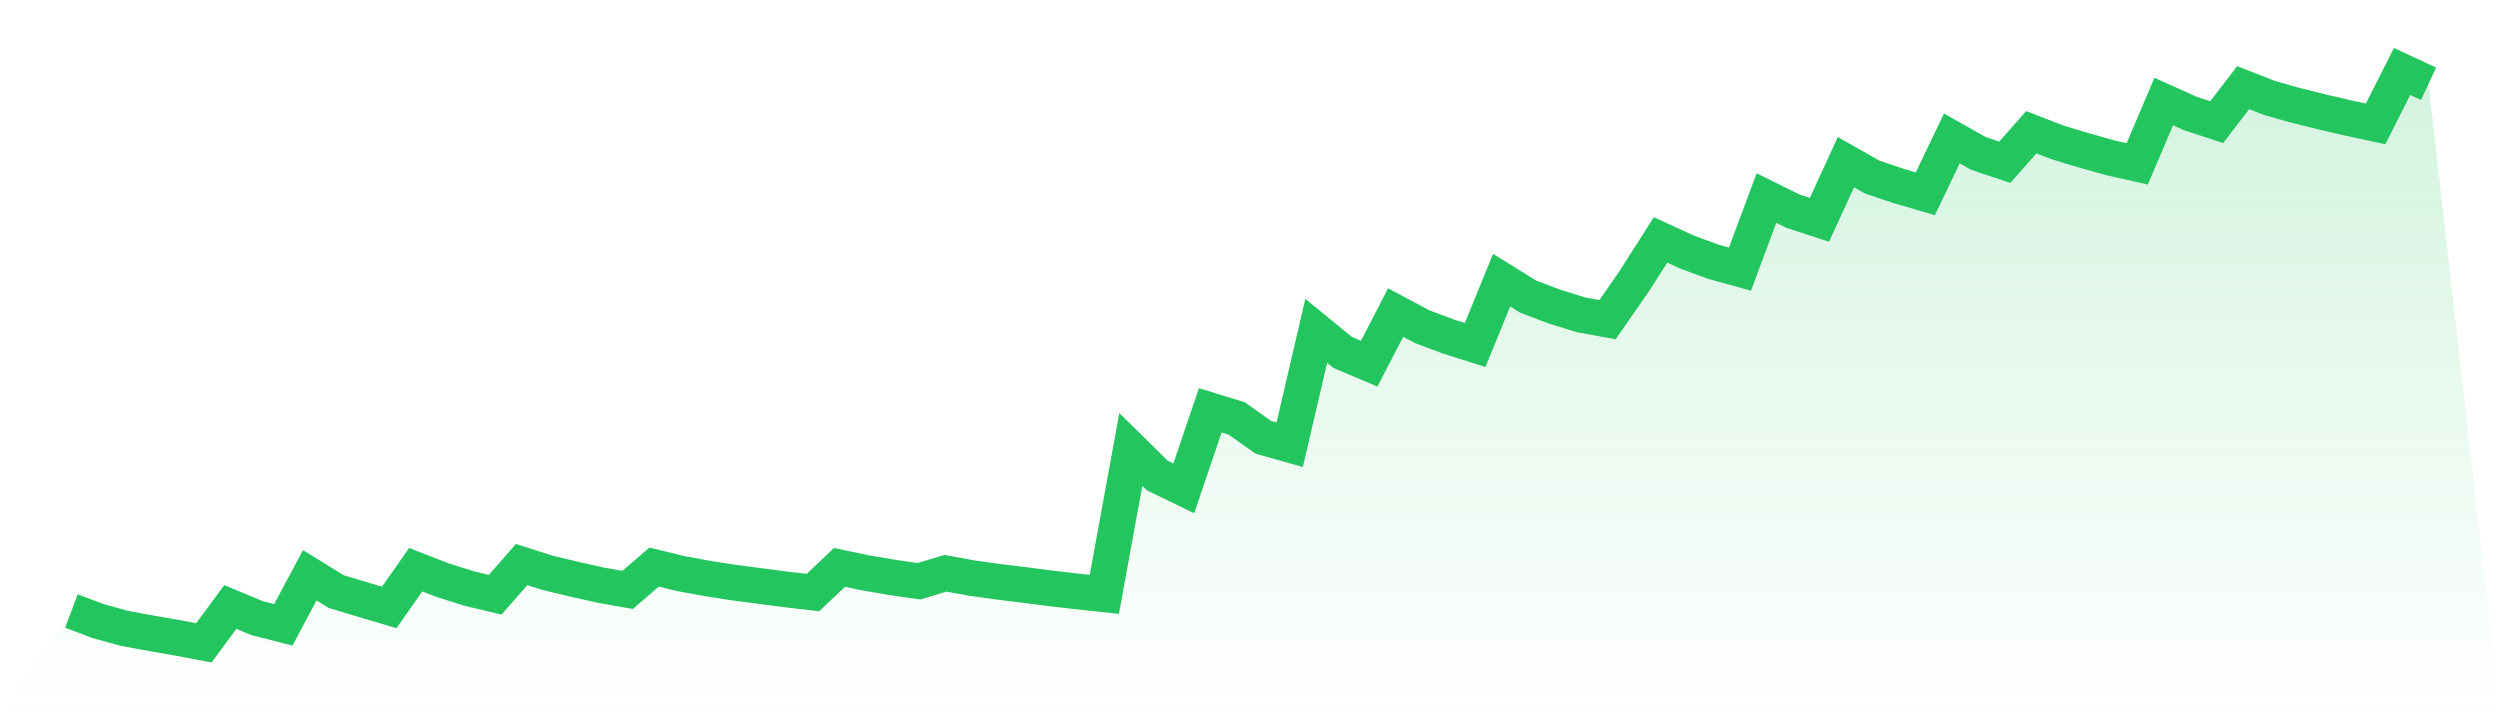
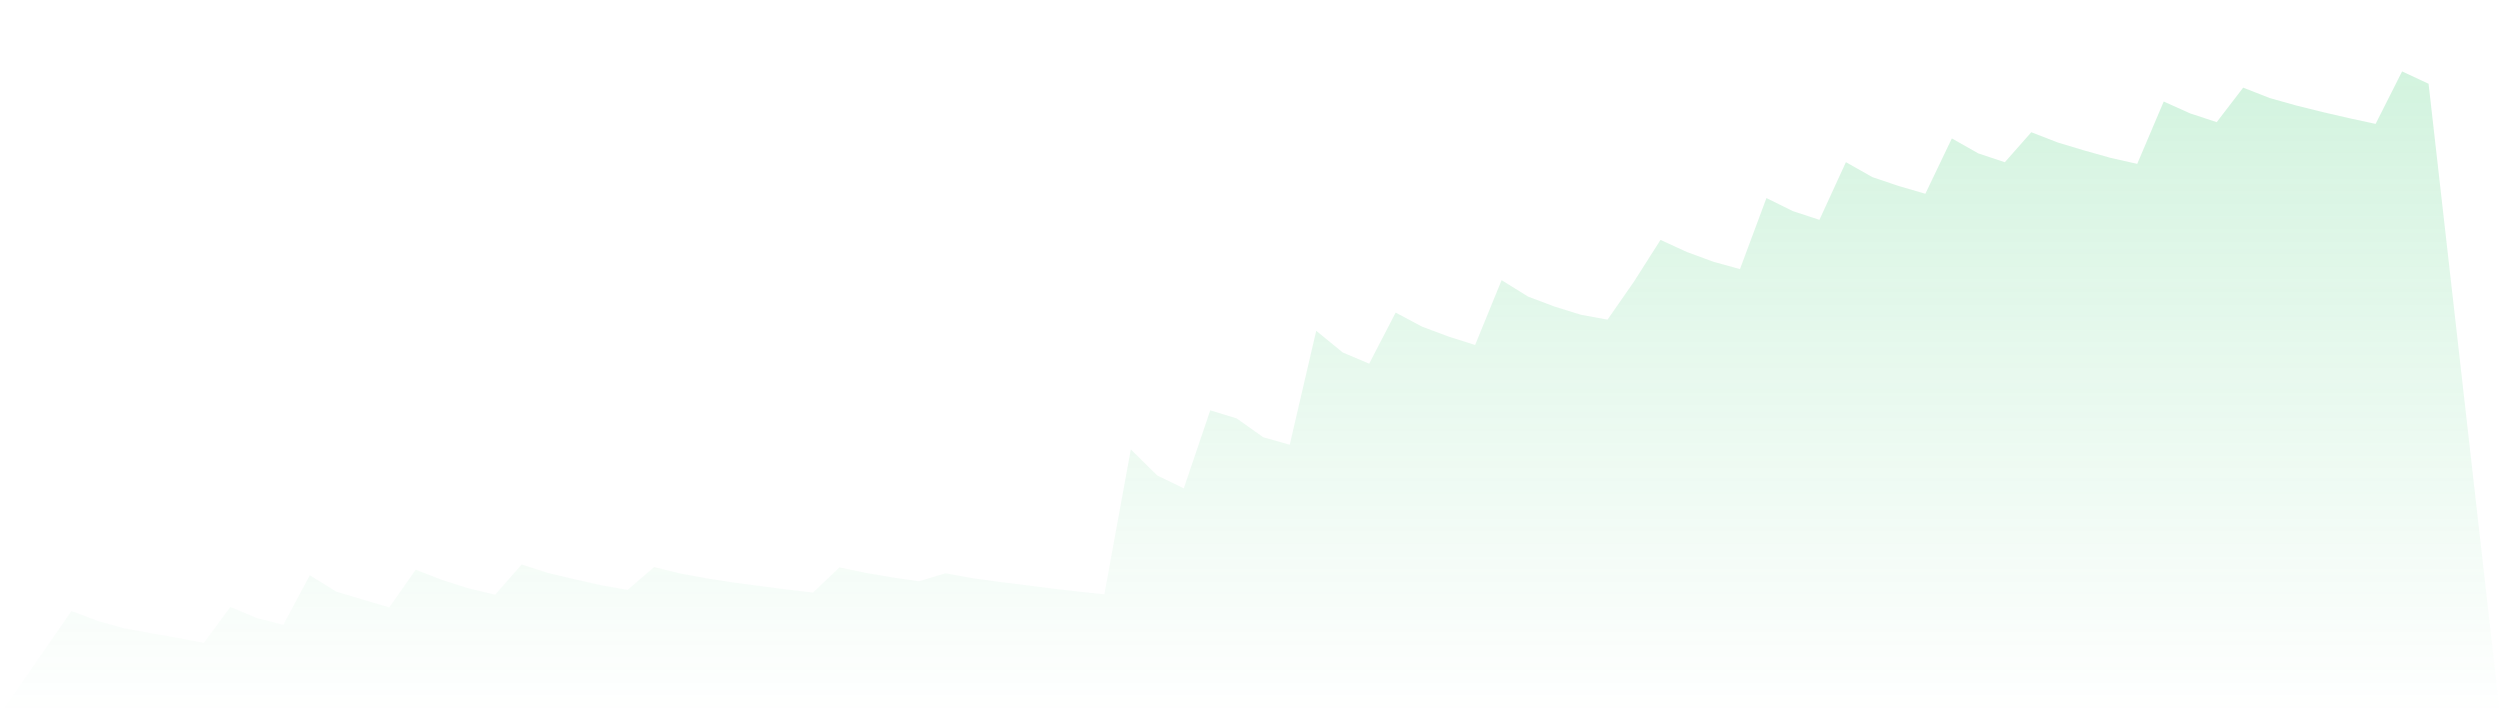
<svg xmlns="http://www.w3.org/2000/svg" viewBox="0 0 140 40">
  <defs>
    <linearGradient id="gradient" x1="0" x2="0" y1="0" y2="1">
      <stop offset="0%" stop-color="#22c55e" stop-opacity="0.2" />
      <stop offset="100%" stop-color="#22c55e" stop-opacity="0" />
    </linearGradient>
  </defs>
  <path d="M4,34.219 L4,34.219 L5.483,34.776 L6.966,35.188 L8.449,35.46 L9.933,35.718 L11.416,36 L12.899,33.991 L14.382,34.61 L15.865,34.99 L17.348,32.216 L18.831,33.131 L20.315,33.576 L21.798,34.016 L23.281,31.902 L24.764,32.481 L26.247,32.95 L27.73,33.304 L29.213,31.613 L30.697,32.088 L32.18,32.439 L33.663,32.773 L35.146,33.035 L36.629,31.757 L38.112,32.118 L39.596,32.392 L41.079,32.622 L42.562,32.817 L44.045,33.01 L45.528,33.183 L47.011,31.774 L48.494,32.083 L49.978,32.336 L51.461,32.551 L52.944,32.104 L54.427,32.374 L55.91,32.579 L57.393,32.763 L58.876,32.953 L60.36,33.124 L61.843,33.284 L63.326,25.168 L64.809,26.629 L66.292,27.348 L67.775,22.978 L69.258,23.434 L70.742,24.487 L72.225,24.906 L73.708,18.526 L75.191,19.737 L76.674,20.366 L78.157,17.504 L79.64,18.294 L81.124,18.85 L82.607,19.32 L84.09,15.69 L85.573,16.61 L87.056,17.17 L88.539,17.629 L90.022,17.9 L91.506,15.764 L92.989,13.435 L94.472,14.115 L95.955,14.66 L97.438,15.071 L98.921,11.092 L100.404,11.824 L101.888,12.311 L103.371,9.081 L104.854,9.92 L106.337,10.419 L107.82,10.851 L109.303,7.752 L110.787,8.591 L112.27,9.086 L113.753,7.405 L115.236,7.98 L116.719,8.426 L118.202,8.843 L119.685,9.177 L121.169,5.686 L122.652,6.352 L124.135,6.84 L125.618,4.908 L127.101,5.49 L128.584,5.907 L130.067,6.275 L131.551,6.618 L133.034,6.938 L134.517,4 L136,4.691 L140,40 L0,40 z" fill="url(#gradient)" />
-   <path d="M4,34.219 L4,34.219 L5.483,34.776 L6.966,35.188 L8.449,35.46 L9.933,35.718 L11.416,36 L12.899,33.991 L14.382,34.61 L15.865,34.99 L17.348,32.216 L18.831,33.131 L20.315,33.576 L21.798,34.016 L23.281,31.902 L24.764,32.481 L26.247,32.95 L27.73,33.304 L29.213,31.613 L30.697,32.088 L32.18,32.439 L33.663,32.773 L35.146,33.035 L36.629,31.757 L38.112,32.118 L39.596,32.392 L41.079,32.622 L42.562,32.817 L44.045,33.01 L45.528,33.183 L47.011,31.774 L48.494,32.083 L49.978,32.336 L51.461,32.551 L52.944,32.104 L54.427,32.374 L55.91,32.579 L57.393,32.763 L58.876,32.953 L60.36,33.124 L61.843,33.284 L63.326,25.168 L64.809,26.629 L66.292,27.348 L67.775,22.978 L69.258,23.434 L70.742,24.487 L72.225,24.906 L73.708,18.526 L75.191,19.737 L76.674,20.366 L78.157,17.504 L79.64,18.294 L81.124,18.85 L82.607,19.32 L84.09,15.69 L85.573,16.61 L87.056,17.17 L88.539,17.629 L90.022,17.9 L91.506,15.764 L92.989,13.435 L94.472,14.115 L95.955,14.66 L97.438,15.071 L98.921,11.092 L100.404,11.824 L101.888,12.311 L103.371,9.081 L104.854,9.92 L106.337,10.419 L107.82,10.851 L109.303,7.752 L110.787,8.591 L112.27,9.086 L113.753,7.405 L115.236,7.98 L116.719,8.426 L118.202,8.843 L119.685,9.177 L121.169,5.686 L122.652,6.352 L124.135,6.84 L125.618,4.908 L127.101,5.49 L128.584,5.907 L130.067,6.275 L131.551,6.618 L133.034,6.938 L134.517,4 L136,4.691" fill="none" stroke="#22c55e" stroke-width="2" />
</svg>